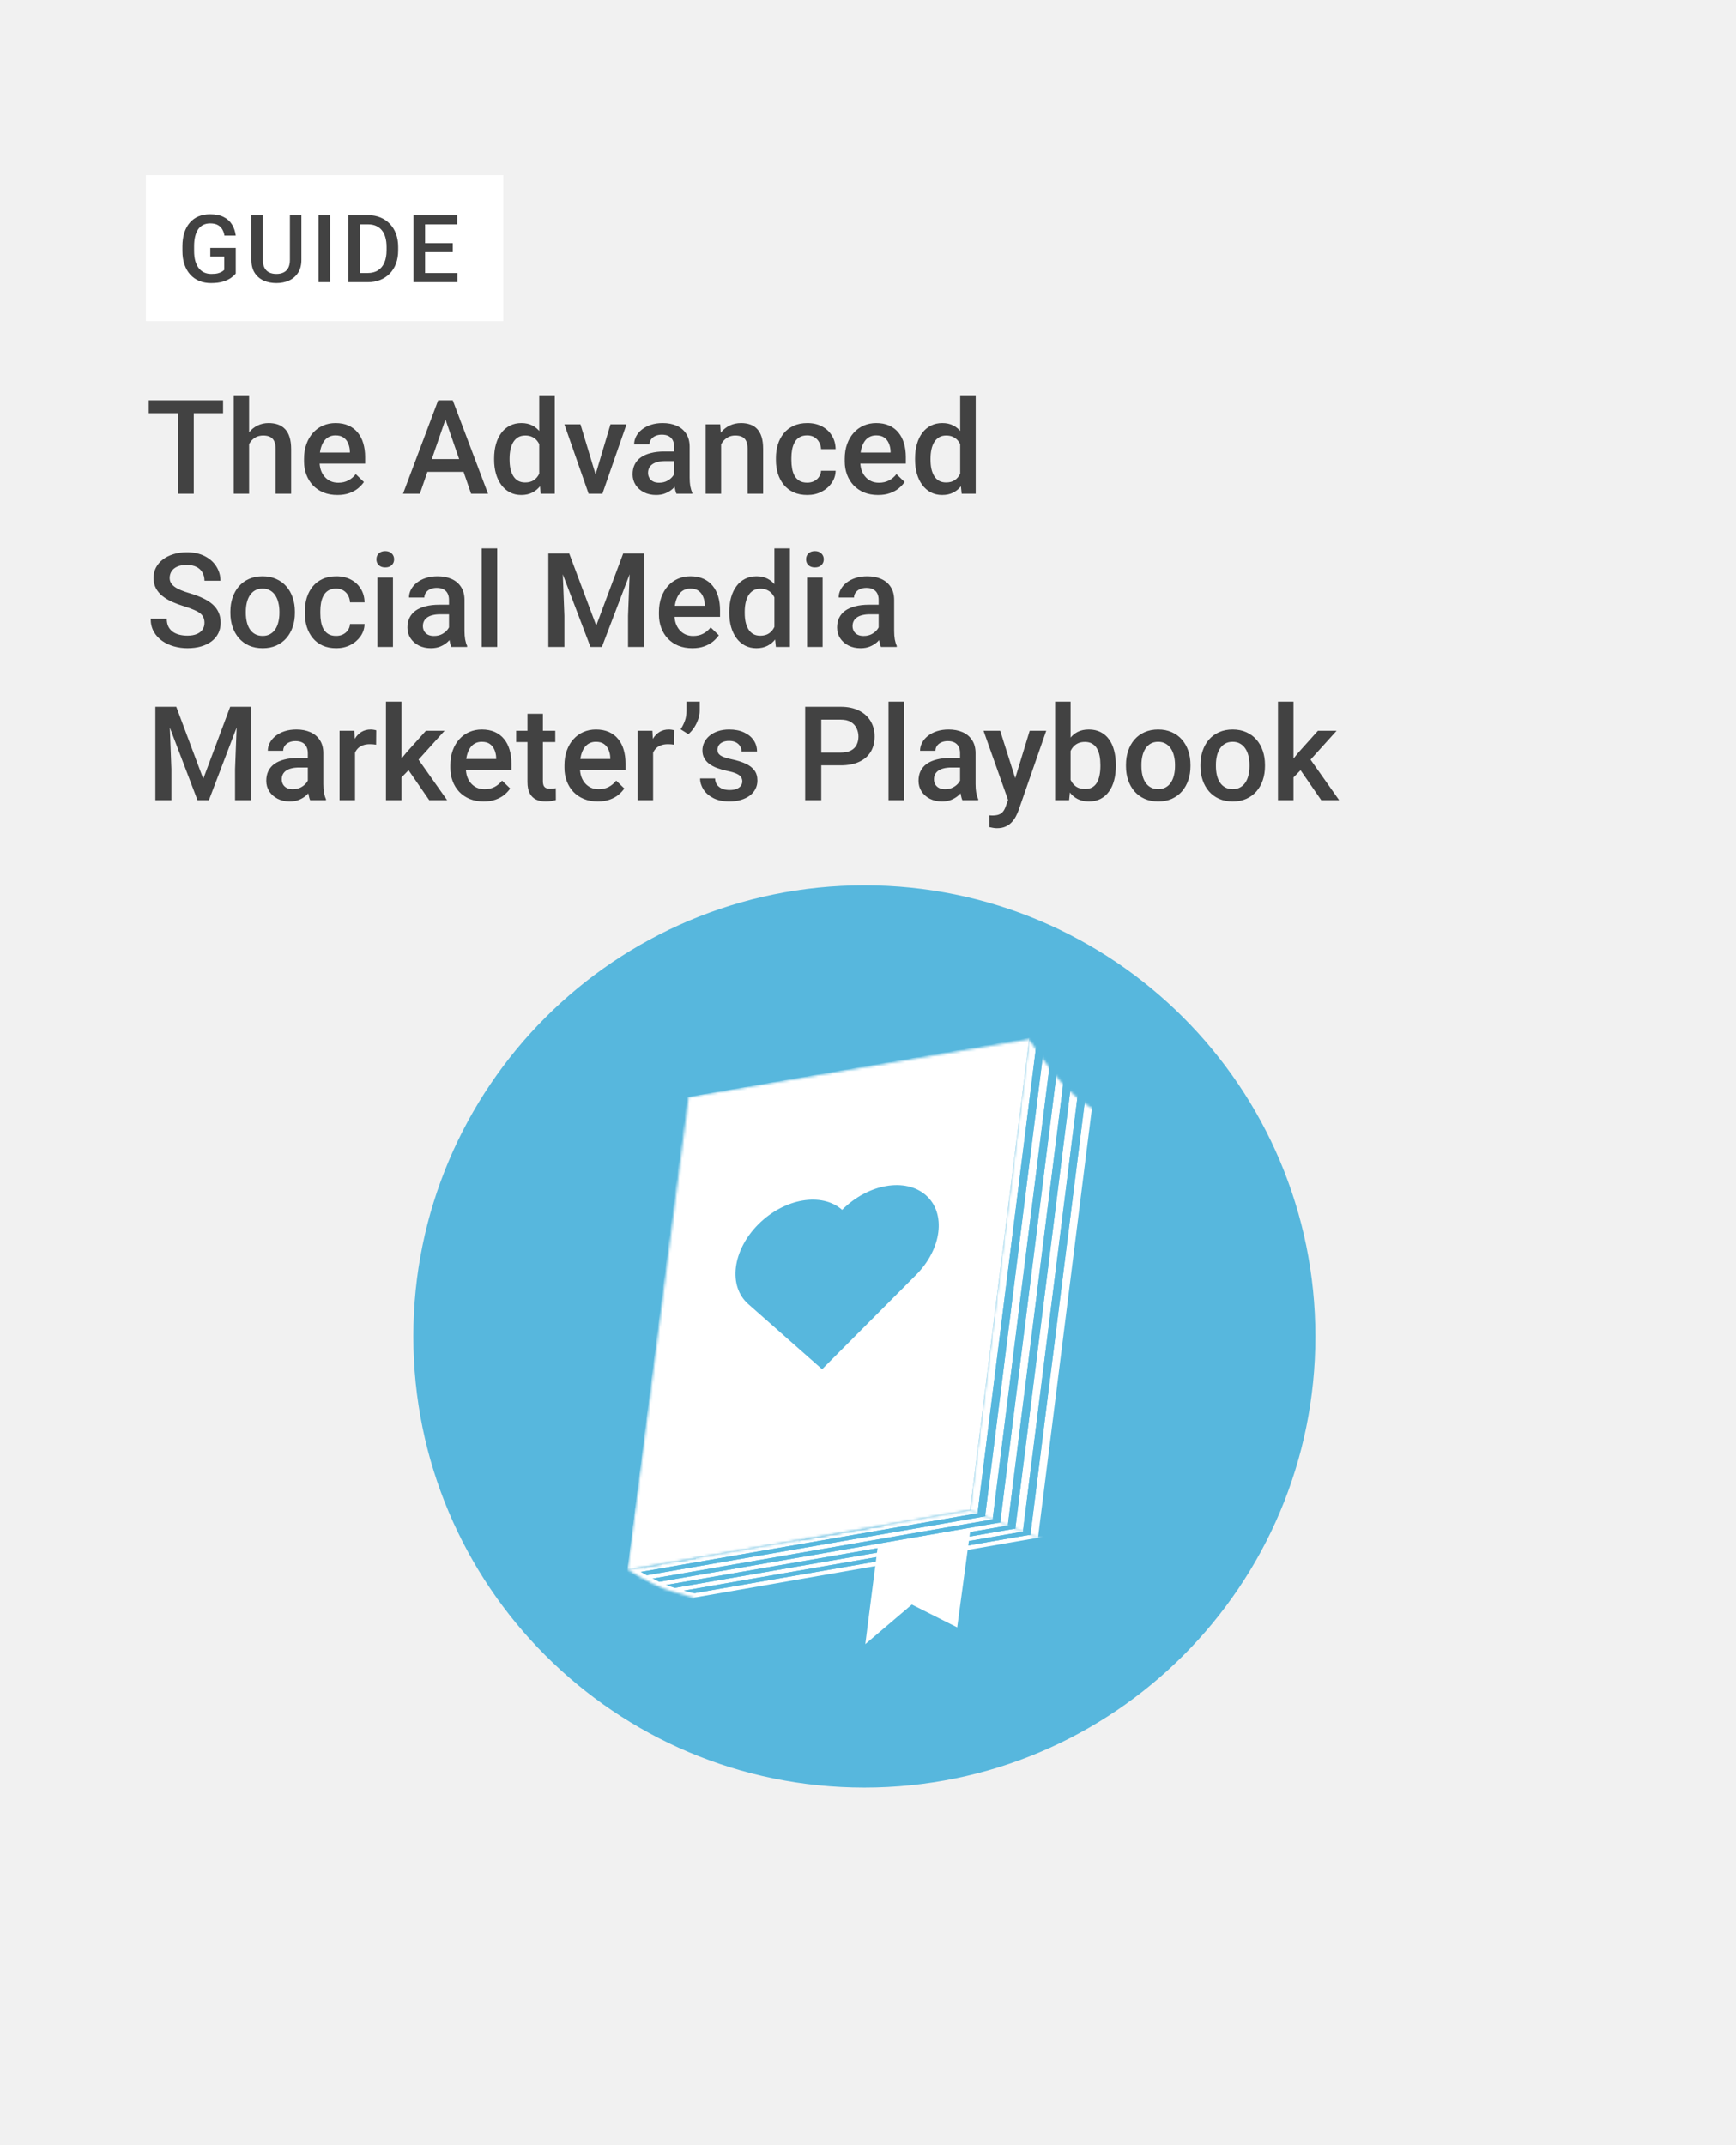
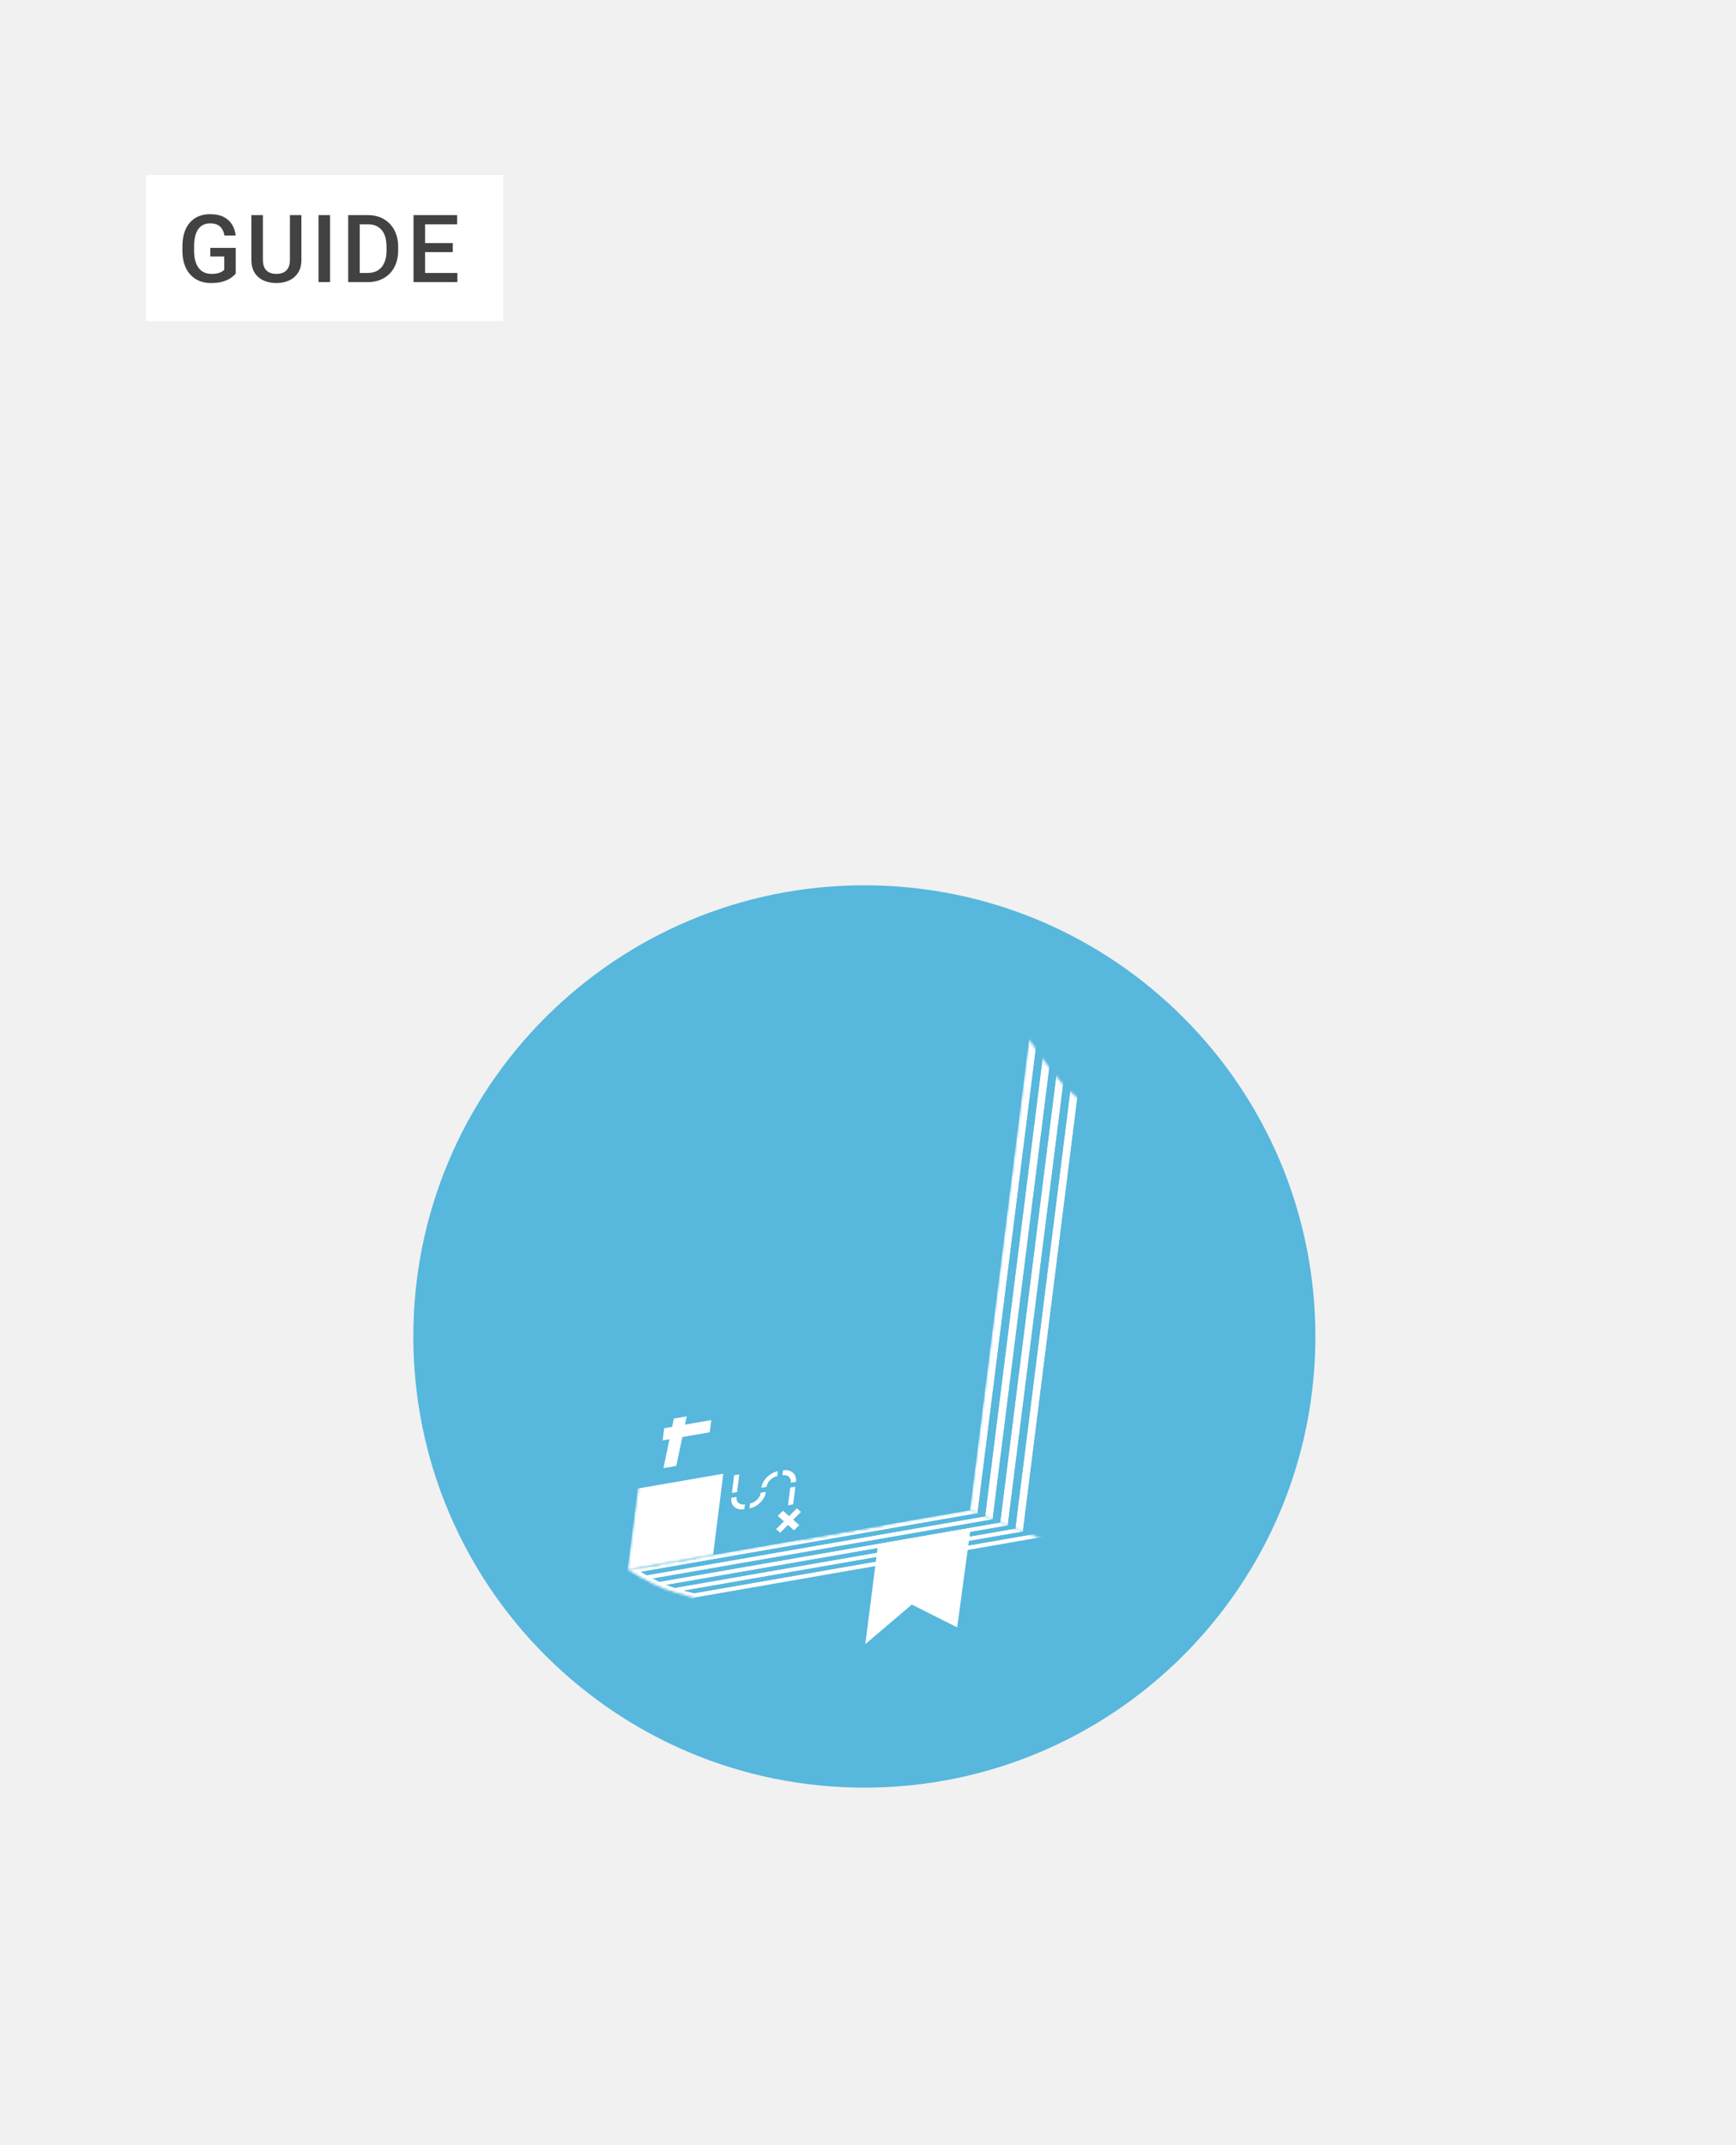
<svg xmlns="http://www.w3.org/2000/svg" width="714" height="882" viewBox="0 0 714 882" fill="none">
  <rect width="714" height="882" fill="#F1F1F1" />
  <rect x="60" y="72" width="147" height="60" fill="white" />
-   <path d="M96.96 101.919V112.442C96.569 112.959 95.957 113.527 95.124 114.145C94.304 114.751 93.213 115.275 91.85 115.716C90.487 116.158 88.79 116.379 86.759 116.379C85.031 116.379 83.447 116.088 82.009 115.508C80.57 114.915 79.328 114.051 78.28 112.915C77.246 111.78 76.445 110.398 75.877 108.77C75.309 107.13 75.025 105.263 75.025 103.168V101.257C75.025 99.175 75.284 97.32 75.801 95.693C76.331 94.052 77.088 92.665 78.072 91.529C79.056 90.393 80.242 89.535 81.63 88.955C83.031 88.362 84.614 88.066 86.38 88.066C88.639 88.066 90.506 88.444 91.983 89.201C93.471 89.945 94.62 90.98 95.427 92.305C96.234 93.63 96.746 95.144 96.96 96.847H92.304C92.153 95.888 91.856 95.03 91.415 94.273C90.986 93.516 90.368 92.923 89.56 92.494C88.765 92.053 87.731 91.832 86.456 91.832C85.359 91.832 84.393 92.04 83.561 92.456C82.728 92.873 82.034 93.485 81.479 94.292C80.936 95.1 80.526 96.084 80.249 97.245C79.971 98.405 79.832 99.73 79.832 101.219V103.168C79.832 104.682 79.99 106.026 80.305 107.2C80.633 108.373 81.1 109.363 81.706 110.171C82.324 110.978 83.075 111.59 83.958 112.007C84.841 112.41 85.838 112.612 86.948 112.612C88.033 112.612 88.923 112.524 89.617 112.347C90.311 112.158 90.86 111.937 91.263 111.685C91.68 111.42 92.001 111.168 92.229 110.928V105.458H86.494V101.919H96.96ZM119.234 88.444H123.966V106.859C123.966 108.953 123.511 110.707 122.603 112.12C121.695 113.533 120.458 114.599 118.894 115.319C117.342 116.025 115.607 116.379 113.689 116.379C111.708 116.379 109.942 116.025 108.39 115.319C106.838 114.599 105.614 113.533 104.718 112.12C103.835 110.707 103.393 108.953 103.393 106.859V88.444H108.125V106.859C108.125 108.184 108.352 109.275 108.806 110.133C109.26 110.978 109.904 111.603 110.736 112.007C111.569 112.41 112.553 112.612 113.689 112.612C114.824 112.612 115.802 112.41 116.622 112.007C117.455 111.603 118.099 110.978 118.553 110.133C119.007 109.275 119.234 108.184 119.234 106.859V88.444ZM135.755 88.444V116H131.004V88.444H135.755ZM151.216 116H145.33L145.368 112.234H151.216C152.919 112.234 154.345 111.862 155.493 111.117C156.654 110.373 157.524 109.307 158.105 107.919C158.698 106.531 158.994 104.878 158.994 102.96V101.465C158.994 99.976 158.824 98.658 158.483 97.51C158.155 96.361 157.663 95.396 157.007 94.614C156.364 93.832 155.569 93.239 154.622 92.835C153.689 92.431 152.61 92.229 151.386 92.229H145.216V88.444H151.386C153.216 88.444 154.887 88.753 156.401 89.371C157.915 89.977 159.221 90.854 160.319 92.002C161.429 93.15 162.281 94.525 162.874 96.128C163.467 97.73 163.764 99.522 163.764 101.503V102.96C163.764 104.941 163.467 106.733 162.874 108.335C162.281 109.937 161.429 111.313 160.319 112.461C159.209 113.596 157.884 114.473 156.345 115.092C154.818 115.697 153.108 116 151.216 116ZM147.96 88.444V116H143.21V88.444H147.96ZM188.119 112.234V116H173.49V112.234H188.119ZM174.834 88.444V116H170.083V88.444H174.834ZM186.208 99.951V103.66H173.49V99.951H186.208ZM188.025 88.444V92.229H173.49V88.444H188.025Z" fill="#424242" />
-   <path d="M79.696 164.609V203H73.131V164.609H79.696ZM91.746 164.609V169.883H61.187V164.609H91.746ZM102.451 162.5V203H96.123V162.5H102.451ZM101.344 187.681L99.287 187.654C99.305 185.686 99.577 183.866 100.104 182.196C100.649 180.526 101.405 179.076 102.372 177.846C103.356 176.598 104.534 175.64 105.905 174.972C107.276 174.286 108.797 173.943 110.467 173.943C111.873 173.943 113.139 174.137 114.264 174.523C115.406 174.91 116.391 175.534 117.217 176.396C118.043 177.239 118.667 178.347 119.089 179.718C119.528 181.071 119.748 182.724 119.748 184.675V203H113.367V184.622C113.367 183.251 113.165 182.161 112.761 181.353C112.374 180.544 111.803 179.964 111.047 179.612C110.291 179.243 109.368 179.059 108.278 179.059C107.136 179.059 106.125 179.287 105.246 179.744C104.385 180.201 103.664 180.825 103.084 181.616C102.504 182.407 102.064 183.321 101.766 184.358C101.484 185.396 101.344 186.503 101.344 187.681ZM138.759 203.527C136.649 203.527 134.742 203.185 133.037 202.499C131.35 201.796 129.908 200.82 128.713 199.572C127.535 198.324 126.63 196.856 125.997 195.169C125.364 193.481 125.048 191.662 125.048 189.711V188.656C125.048 186.424 125.373 184.402 126.023 182.592C126.674 180.781 127.579 179.234 128.739 177.951C129.899 176.65 131.271 175.657 132.853 174.972C134.435 174.286 136.148 173.943 137.994 173.943C140.033 173.943 141.817 174.286 143.347 174.972C144.876 175.657 146.142 176.624 147.144 177.872C148.163 179.103 148.919 180.57 149.411 182.275C149.921 183.98 150.176 185.861 150.176 187.918V190.634H128.133V186.072H143.9V185.571C143.865 184.429 143.637 183.356 143.215 182.354C142.811 181.353 142.187 180.544 141.343 179.929C140.499 179.313 139.374 179.006 137.968 179.006C136.913 179.006 135.973 179.234 135.146 179.691C134.338 180.131 133.661 180.772 133.116 181.616C132.571 182.46 132.149 183.479 131.851 184.675C131.569 185.853 131.429 187.18 131.429 188.656V189.711C131.429 190.959 131.596 192.119 131.93 193.191C132.281 194.246 132.791 195.169 133.459 195.96C134.127 196.751 134.936 197.375 135.885 197.832C136.834 198.271 137.915 198.491 139.128 198.491C140.657 198.491 142.02 198.184 143.215 197.568C144.41 196.953 145.447 196.083 146.326 194.958L149.675 198.201C149.06 199.098 148.26 199.959 147.275 200.785C146.291 201.594 145.087 202.253 143.663 202.763C142.257 203.272 140.622 203.527 138.759 203.527ZM184.163 169.725L172.693 203H165.759L180.208 164.609H184.638L184.163 169.725ZM193.761 203L182.265 169.725L181.764 164.609H186.22L200.722 203H193.761ZM193.207 188.762V194.009H172.324V188.762H193.207ZM221.789 197.094V162.5H228.17V203H222.396L221.789 197.094ZM203.227 189.052V188.498C203.227 186.336 203.481 184.367 203.991 182.592C204.501 180.799 205.239 179.261 206.206 177.978C207.173 176.677 208.351 175.684 209.739 174.998C211.128 174.295 212.692 173.943 214.433 173.943C216.155 173.943 217.667 174.277 218.968 174.945C220.269 175.613 221.376 176.571 222.29 177.819C223.204 179.05 223.934 180.526 224.479 182.249C225.023 183.954 225.41 185.853 225.639 187.944V189.711C225.41 191.75 225.023 193.613 224.479 195.301C223.934 196.988 223.204 198.447 222.29 199.678C221.376 200.908 220.26 201.857 218.941 202.525C217.641 203.193 216.12 203.527 214.38 203.527C212.657 203.527 211.102 203.167 209.713 202.446C208.342 201.726 207.173 200.715 206.206 199.414C205.239 198.113 204.501 196.584 203.991 194.826C203.481 193.051 203.227 191.126 203.227 189.052ZM209.581 188.498V189.052C209.581 190.353 209.695 191.565 209.924 192.69C210.17 193.815 210.548 194.809 211.058 195.67C211.567 196.514 212.227 197.182 213.035 197.674C213.861 198.148 214.846 198.386 215.988 198.386C217.43 198.386 218.616 198.069 219.548 197.437C220.479 196.804 221.209 195.951 221.736 194.879C222.281 193.789 222.65 192.576 222.844 191.24V186.468C222.738 185.431 222.519 184.464 222.185 183.567C221.868 182.671 221.438 181.889 220.893 181.221C220.348 180.535 219.671 180.008 218.862 179.639C218.071 179.252 217.131 179.059 216.041 179.059C214.881 179.059 213.896 179.305 213.088 179.797C212.279 180.289 211.611 180.966 211.084 181.827C210.574 182.688 210.196 183.69 209.95 184.833C209.704 185.976 209.581 187.197 209.581 188.498ZM244.096 197.964L251.083 174.471H257.675L247.761 203H243.647L244.096 197.964ZM238.743 174.471L245.862 198.069L246.205 203H242.092L232.125 174.471H238.743ZM277.266 197.278V183.673C277.266 182.653 277.081 181.774 276.712 181.036C276.343 180.298 275.78 179.727 275.024 179.322C274.286 178.918 273.354 178.716 272.229 178.716C271.192 178.716 270.296 178.892 269.54 179.243C268.784 179.595 268.195 180.069 267.773 180.667C267.352 181.265 267.141 181.941 267.141 182.697H260.812C260.812 181.572 261.085 180.482 261.63 179.428C262.175 178.373 262.966 177.433 264.003 176.606C265.04 175.78 266.279 175.13 267.721 174.655C269.162 174.181 270.779 173.943 272.572 173.943C274.717 173.943 276.615 174.304 278.268 175.024C279.938 175.745 281.247 176.835 282.196 178.294C283.163 179.735 283.646 181.546 283.646 183.726V196.408C283.646 197.709 283.734 198.878 283.91 199.915C284.104 200.935 284.376 201.822 284.728 202.578V203H278.215C277.916 202.314 277.679 201.444 277.503 200.39C277.345 199.317 277.266 198.28 277.266 197.278ZM278.188 185.65L278.241 189.579H273.68C272.502 189.579 271.465 189.693 270.568 189.922C269.672 190.133 268.925 190.449 268.327 190.871C267.729 191.293 267.281 191.803 266.982 192.4C266.684 192.998 266.534 193.675 266.534 194.431C266.534 195.187 266.71 195.881 267.062 196.514C267.413 197.129 267.923 197.612 268.591 197.964C269.276 198.315 270.103 198.491 271.069 198.491C272.37 198.491 273.504 198.228 274.471 197.7C275.455 197.155 276.229 196.496 276.791 195.723C277.354 194.932 277.652 194.185 277.688 193.481L279.744 196.303C279.533 197.023 279.173 197.797 278.663 198.623C278.153 199.449 277.485 200.24 276.659 200.996C275.851 201.734 274.875 202.341 273.732 202.815C272.607 203.29 271.307 203.527 269.83 203.527C267.967 203.527 266.306 203.158 264.847 202.42C263.388 201.664 262.245 200.653 261.419 199.388C260.593 198.104 260.18 196.654 260.18 195.037C260.18 193.525 260.461 192.189 261.023 191.029C261.604 189.852 262.447 188.867 263.555 188.076C264.68 187.285 266.051 186.688 267.668 186.283C269.285 185.861 271.131 185.65 273.205 185.65H278.188ZM296.593 180.562V203H290.238V174.471H296.224L296.593 180.562ZM295.459 187.681L293.402 187.654C293.42 185.633 293.701 183.778 294.246 182.091C294.809 180.403 295.582 178.953 296.566 177.74C297.568 176.527 298.764 175.596 300.152 174.945C301.541 174.277 303.088 173.943 304.793 173.943C306.164 173.943 307.403 174.137 308.511 174.523C309.636 174.893 310.594 175.499 311.385 176.343C312.193 177.187 312.809 178.285 313.23 179.639C313.652 180.975 313.863 182.618 313.863 184.569V203H307.482V184.543C307.482 183.172 307.28 182.091 306.876 181.3C306.489 180.491 305.918 179.92 305.162 179.586C304.424 179.234 303.501 179.059 302.394 179.059C301.304 179.059 300.328 179.287 299.467 179.744C298.605 180.201 297.876 180.825 297.278 181.616C296.698 182.407 296.25 183.321 295.934 184.358C295.617 185.396 295.459 186.503 295.459 187.681ZM332.004 198.465C333.041 198.465 333.973 198.263 334.799 197.858C335.643 197.437 336.319 196.856 336.829 196.118C337.356 195.38 337.646 194.527 337.699 193.561H343.685C343.649 195.406 343.104 197.085 342.05 198.597C340.995 200.108 339.598 201.312 337.857 202.209C336.117 203.088 334.192 203.527 332.083 203.527C329.903 203.527 328.005 203.158 326.388 202.42C324.771 201.664 323.426 200.627 322.354 199.309C321.281 197.99 320.473 196.47 319.928 194.747C319.4 193.024 319.137 191.179 319.137 189.21V188.287C319.137 186.318 319.4 184.473 319.928 182.75C320.473 181.01 321.281 179.48 322.354 178.162C323.426 176.844 324.771 175.815 326.388 175.077C328.005 174.321 329.895 173.943 332.057 173.943C334.342 173.943 336.346 174.4 338.068 175.314C339.791 176.211 341.145 177.468 342.129 179.085C343.131 180.685 343.649 182.548 343.685 184.675H337.699C337.646 183.62 337.383 182.671 336.908 181.827C336.451 180.966 335.801 180.28 334.957 179.771C334.131 179.261 333.138 179.006 331.978 179.006C330.694 179.006 329.631 179.27 328.787 179.797C327.943 180.307 327.284 181.01 326.81 181.906C326.335 182.785 325.992 183.778 325.781 184.886C325.588 185.976 325.491 187.109 325.491 188.287V189.21C325.491 190.388 325.588 191.53 325.781 192.638C325.975 193.745 326.309 194.738 326.783 195.617C327.275 196.479 327.943 197.173 328.787 197.7C329.631 198.21 330.703 198.465 332.004 198.465ZM361.14 203.527C359.03 203.527 357.123 203.185 355.418 202.499C353.73 201.796 352.289 200.82 351.094 199.572C349.916 198.324 349.011 196.856 348.378 195.169C347.745 193.481 347.429 191.662 347.429 189.711V188.656C347.429 186.424 347.754 184.402 348.404 182.592C349.055 180.781 349.96 179.234 351.12 177.951C352.28 176.65 353.651 175.657 355.233 174.972C356.815 174.286 358.529 173.943 360.375 173.943C362.414 173.943 364.198 174.286 365.728 174.972C367.257 175.657 368.522 176.624 369.524 177.872C370.544 179.103 371.3 180.57 371.792 182.275C372.302 183.98 372.557 185.861 372.557 187.918V190.634H350.514V186.072H366.281V185.571C366.246 184.429 366.018 183.356 365.596 182.354C365.191 181.353 364.567 180.544 363.724 179.929C362.88 179.313 361.755 179.006 360.349 179.006C359.294 179.006 358.354 179.234 357.527 179.691C356.719 180.131 356.042 180.772 355.497 181.616C354.952 182.46 354.53 183.479 354.231 184.675C353.95 185.853 353.81 187.18 353.81 188.656V189.711C353.81 190.959 353.977 192.119 354.311 193.191C354.662 194.246 355.172 195.169 355.84 195.96C356.508 196.751 357.316 197.375 358.266 197.832C359.215 198.271 360.296 198.491 361.509 198.491C363.038 198.491 364.4 198.184 365.596 197.568C366.791 196.953 367.828 196.083 368.707 194.958L372.056 198.201C371.44 199.098 370.641 199.959 369.656 200.785C368.672 201.594 367.468 202.253 366.044 202.763C364.638 203.272 363.003 203.527 361.14 203.527ZM394.916 197.094V162.5H401.297V203H395.522L394.916 197.094ZM376.354 189.052V188.498C376.354 186.336 376.608 184.367 377.118 182.592C377.628 180.799 378.366 179.261 379.333 177.978C380.3 176.677 381.478 175.684 382.866 174.998C384.255 174.295 385.819 173.943 387.56 173.943C389.282 173.943 390.794 174.277 392.095 174.945C393.396 175.613 394.503 176.571 395.417 177.819C396.331 179.05 397.061 180.526 397.605 182.249C398.15 183.954 398.537 185.853 398.766 187.944V189.711C398.537 191.75 398.15 193.613 397.605 195.301C397.061 196.988 396.331 198.447 395.417 199.678C394.503 200.908 393.387 201.857 392.068 202.525C390.768 203.193 389.247 203.527 387.507 203.527C385.784 203.527 384.229 203.167 382.84 202.446C381.469 201.726 380.3 200.715 379.333 199.414C378.366 198.113 377.628 196.584 377.118 194.826C376.608 193.051 376.354 191.126 376.354 189.052ZM382.708 188.498V189.052C382.708 190.353 382.822 191.565 383.051 192.69C383.297 193.815 383.675 194.809 384.185 195.67C384.694 196.514 385.354 197.182 386.162 197.674C386.988 198.148 387.973 198.386 389.115 198.386C390.557 198.386 391.743 198.069 392.675 197.437C393.606 196.804 394.336 195.951 394.863 194.879C395.408 193.789 395.777 192.576 395.971 191.24V186.468C395.865 185.431 395.646 184.464 395.312 183.567C394.995 182.671 394.564 181.889 394.02 181.221C393.475 180.535 392.798 180.008 391.989 179.639C391.198 179.252 390.258 179.059 389.168 179.059C388.008 179.059 387.023 179.305 386.215 179.797C385.406 180.289 384.738 180.966 384.211 181.827C383.701 182.688 383.323 183.69 383.077 184.833C382.831 185.976 382.708 187.197 382.708 188.498ZM84.1 256.112C84.1 255.321 83.977 254.618 83.731 254.003C83.502 253.388 83.089 252.825 82.491 252.315C81.894 251.806 81.05 251.313 79.96 250.839C78.888 250.347 77.517 249.846 75.847 249.336C74.019 248.773 72.331 248.149 70.784 247.464C69.255 246.761 67.919 245.952 66.776 245.038C65.634 244.106 64.746 243.043 64.113 241.848C63.48 240.635 63.164 239.237 63.164 237.655C63.164 236.091 63.489 234.667 64.14 233.384C64.808 232.101 65.748 230.993 66.961 230.062C68.191 229.112 69.642 228.383 71.311 227.873C72.981 227.346 74.827 227.082 76.849 227.082C79.696 227.082 82.148 227.609 84.205 228.664C86.279 229.719 87.87 231.134 88.978 232.909C90.103 234.685 90.665 236.645 90.665 238.789H84.1C84.1 237.523 83.827 236.407 83.282 235.44C82.755 234.456 81.946 233.683 80.856 233.12C79.784 232.558 78.422 232.276 76.769 232.276C75.205 232.276 73.904 232.514 72.867 232.988C71.83 233.463 71.057 234.104 70.547 234.913C70.037 235.722 69.782 236.636 69.782 237.655C69.782 238.376 69.949 239.035 70.283 239.633C70.617 240.213 71.127 240.758 71.812 241.268C72.498 241.76 73.359 242.226 74.397 242.665C75.434 243.104 76.655 243.526 78.061 243.931C80.189 244.563 82.043 245.267 83.625 246.04C85.207 246.796 86.525 247.657 87.58 248.624C88.635 249.591 89.426 250.689 89.953 251.92C90.481 253.133 90.744 254.513 90.744 256.06C90.744 257.677 90.419 259.136 89.769 260.437C89.118 261.72 88.186 262.818 86.974 263.732C85.778 264.629 84.337 265.323 82.649 265.815C80.98 266.29 79.116 266.527 77.06 266.527C75.214 266.527 73.394 266.281 71.602 265.789C69.826 265.297 68.209 264.55 66.75 263.548C65.291 262.528 64.131 261.263 63.27 259.751C62.408 258.222 61.977 256.438 61.977 254.398H68.596C68.596 255.646 68.807 256.71 69.228 257.589C69.668 258.468 70.274 259.188 71.048 259.751C71.821 260.296 72.718 260.7 73.737 260.964C74.774 261.228 75.882 261.359 77.06 261.359C78.606 261.359 79.898 261.14 80.936 260.7C81.99 260.261 82.781 259.646 83.309 258.854C83.836 258.063 84.1 257.149 84.1 256.112ZM94.752 252.052V251.445C94.752 249.389 95.051 247.481 95.648 245.724C96.246 243.948 97.107 242.41 98.232 241.109C99.375 239.791 100.764 238.771 102.398 238.051C104.051 237.312 105.914 236.943 107.988 236.943C110.08 236.943 111.943 237.312 113.578 238.051C115.23 238.771 116.628 239.791 117.771 241.109C118.913 242.41 119.783 243.948 120.381 245.724C120.979 247.481 121.277 249.389 121.277 251.445V252.052C121.277 254.108 120.979 256.016 120.381 257.773C119.783 259.531 118.913 261.069 117.771 262.388C116.628 263.688 115.239 264.708 113.604 265.446C111.97 266.167 110.115 266.527 108.041 266.527C105.949 266.527 104.077 266.167 102.425 265.446C100.79 264.708 99.401 263.688 98.259 262.388C97.116 261.069 96.246 259.531 95.648 257.773C95.051 256.016 94.752 254.108 94.752 252.052ZM101.106 251.445V252.052C101.106 253.335 101.238 254.548 101.502 255.69C101.766 256.833 102.179 257.835 102.741 258.696C103.304 259.558 104.024 260.234 104.903 260.727C105.782 261.219 106.828 261.465 108.041 261.465C109.219 261.465 110.238 261.219 111.1 260.727C111.979 260.234 112.699 259.558 113.262 258.696C113.824 257.835 114.237 256.833 114.501 255.69C114.782 254.548 114.923 253.335 114.923 252.052V251.445C114.923 250.18 114.782 248.984 114.501 247.859C114.237 246.717 113.815 245.706 113.235 244.827C112.673 243.948 111.952 243.263 111.073 242.771C110.212 242.261 109.184 242.006 107.988 242.006C106.793 242.006 105.756 242.261 104.877 242.771C104.016 243.263 103.304 243.948 102.741 244.827C102.179 245.706 101.766 246.717 101.502 247.859C101.238 248.984 101.106 250.18 101.106 251.445ZM138.258 261.465C139.295 261.465 140.227 261.263 141.053 260.858C141.896 260.437 142.573 259.856 143.083 259.118C143.61 258.38 143.9 257.527 143.953 256.561H149.938C149.903 258.406 149.358 260.085 148.304 261.597C147.249 263.108 145.852 264.312 144.111 265.209C142.371 266.088 140.446 266.527 138.337 266.527C136.157 266.527 134.259 266.158 132.642 265.42C131.024 264.664 129.68 263.627 128.607 262.309C127.535 260.99 126.727 259.47 126.182 257.747C125.654 256.024 125.391 254.179 125.391 252.21V251.287C125.391 249.318 125.654 247.473 126.182 245.75C126.727 244.01 127.535 242.48 128.607 241.162C129.68 239.844 131.024 238.815 132.642 238.077C134.259 237.321 136.148 236.943 138.311 236.943C140.596 236.943 142.6 237.4 144.322 238.314C146.045 239.211 147.398 240.468 148.383 242.085C149.385 243.685 149.903 245.548 149.938 247.675H143.953C143.9 246.62 143.637 245.671 143.162 244.827C142.705 243.966 142.055 243.28 141.211 242.771C140.385 242.261 139.392 242.006 138.231 242.006C136.948 242.006 135.885 242.27 135.041 242.797C134.197 243.307 133.538 244.01 133.063 244.906C132.589 245.785 132.246 246.778 132.035 247.886C131.842 248.976 131.745 250.109 131.745 251.287V252.21C131.745 253.388 131.842 254.53 132.035 255.638C132.229 256.745 132.562 257.738 133.037 258.617C133.529 259.479 134.197 260.173 135.041 260.7C135.885 261.21 136.957 261.465 138.258 261.465ZM161.619 237.471V266H155.238V237.471H161.619ZM154.816 229.982C154.816 229.016 155.133 228.216 155.766 227.583C156.416 226.933 157.312 226.607 158.455 226.607C159.58 226.607 160.468 226.933 161.118 227.583C161.769 228.216 162.094 229.016 162.094 229.982C162.094 230.932 161.769 231.723 161.118 232.355C160.468 232.988 159.58 233.305 158.455 233.305C157.312 233.305 156.416 232.988 155.766 232.355C155.133 231.723 154.816 230.932 154.816 229.982ZM184.664 260.278V246.673C184.664 245.653 184.479 244.774 184.11 244.036C183.741 243.298 183.179 242.727 182.423 242.322C181.685 241.918 180.753 241.716 179.628 241.716C178.591 241.716 177.694 241.892 176.938 242.243C176.183 242.595 175.594 243.069 175.172 243.667C174.75 244.265 174.539 244.941 174.539 245.697H168.211C168.211 244.572 168.483 243.482 169.028 242.428C169.573 241.373 170.364 240.433 171.401 239.606C172.438 238.78 173.678 238.13 175.119 237.655C176.561 237.181 178.178 236.943 179.971 236.943C182.115 236.943 184.014 237.304 185.666 238.024C187.336 238.745 188.646 239.835 189.595 241.294C190.562 242.735 191.045 244.546 191.045 246.726V259.408C191.045 260.709 191.133 261.878 191.309 262.915C191.502 263.935 191.774 264.822 192.126 265.578V266H185.613C185.314 265.314 185.077 264.444 184.901 263.39C184.743 262.317 184.664 261.28 184.664 260.278ZM185.587 248.65L185.64 252.579H181.078C179.9 252.579 178.863 252.693 177.967 252.922C177.07 253.133 176.323 253.449 175.726 253.871C175.128 254.293 174.68 254.803 174.381 255.4C174.082 255.998 173.933 256.675 173.933 257.431C173.933 258.187 174.108 258.881 174.46 259.514C174.812 260.129 175.321 260.612 175.989 260.964C176.675 261.315 177.501 261.491 178.468 261.491C179.769 261.491 180.902 261.228 181.869 260.7C182.854 260.155 183.627 259.496 184.189 258.723C184.752 257.932 185.051 257.185 185.086 256.481L187.143 259.303C186.932 260.023 186.571 260.797 186.062 261.623C185.552 262.449 184.884 263.24 184.058 263.996C183.249 264.734 182.273 265.341 181.131 265.815C180.006 266.29 178.705 266.527 177.229 266.527C175.365 266.527 173.704 266.158 172.245 265.42C170.786 264.664 169.644 263.653 168.817 262.388C167.991 261.104 167.578 259.654 167.578 258.037C167.578 256.525 167.859 255.189 168.422 254.029C169.002 252.852 169.846 251.867 170.953 251.076C172.078 250.285 173.449 249.688 175.066 249.283C176.684 248.861 178.529 248.65 180.604 248.65H185.587ZM204.492 225.5V266H198.111V225.5H204.492ZM228.223 227.609H234.129L245.229 257.22L256.304 227.609H262.21L247.55 266H242.856L228.223 227.609ZM225.533 227.609H231.149L232.125 253.238V266H225.533V227.609ZM259.283 227.609H264.926V266H258.308V253.238L259.283 227.609ZM284.728 266.527C282.618 266.527 280.711 266.185 279.006 265.499C277.318 264.796 275.877 263.82 274.682 262.572C273.504 261.324 272.599 259.856 271.966 258.169C271.333 256.481 271.017 254.662 271.017 252.711V251.656C271.017 249.424 271.342 247.402 271.992 245.592C272.643 243.781 273.548 242.234 274.708 240.951C275.868 239.65 277.239 238.657 278.821 237.972C280.403 237.286 282.117 236.943 283.963 236.943C286.002 236.943 287.786 237.286 289.315 237.972C290.845 238.657 292.11 239.624 293.112 240.872C294.132 242.103 294.888 243.57 295.38 245.275C295.89 246.98 296.145 248.861 296.145 250.918V253.634H274.102V249.072H289.869V248.571C289.834 247.429 289.605 246.356 289.184 245.354C288.779 244.353 288.155 243.544 287.312 242.929C286.468 242.313 285.343 242.006 283.937 242.006C282.882 242.006 281.941 242.234 281.115 242.691C280.307 243.131 279.63 243.772 279.085 244.616C278.54 245.46 278.118 246.479 277.819 247.675C277.538 248.853 277.397 250.18 277.397 251.656V252.711C277.397 253.959 277.564 255.119 277.898 256.191C278.25 257.246 278.76 258.169 279.428 258.96C280.096 259.751 280.904 260.375 281.854 260.832C282.803 261.271 283.884 261.491 285.097 261.491C286.626 261.491 287.988 261.184 289.184 260.568C290.379 259.953 291.416 259.083 292.295 257.958L295.644 261.201C295.028 262.098 294.229 262.959 293.244 263.785C292.26 264.594 291.056 265.253 289.632 265.763C288.226 266.272 286.591 266.527 284.728 266.527ZM318.504 260.094V225.5H324.885V266H319.11L318.504 260.094ZM299.941 252.052V251.498C299.941 249.336 300.196 247.367 300.706 245.592C301.216 243.799 301.954 242.261 302.921 240.978C303.888 239.677 305.065 238.684 306.454 237.998C307.843 237.295 309.407 236.943 311.147 236.943C312.87 236.943 314.382 237.277 315.683 237.945C316.983 238.613 318.091 239.571 319.005 240.819C319.919 242.05 320.648 243.526 321.193 245.249C321.738 246.954 322.125 248.853 322.354 250.944V252.711C322.125 254.75 321.738 256.613 321.193 258.301C320.648 259.988 319.919 261.447 319.005 262.678C318.091 263.908 316.975 264.857 315.656 265.525C314.355 266.193 312.835 266.527 311.095 266.527C309.372 266.527 307.816 266.167 306.428 265.446C305.057 264.726 303.888 263.715 302.921 262.414C301.954 261.113 301.216 259.584 300.706 257.826C300.196 256.051 299.941 254.126 299.941 252.052ZM306.296 251.498V252.052C306.296 253.353 306.41 254.565 306.639 255.69C306.885 256.815 307.263 257.809 307.772 258.67C308.282 259.514 308.941 260.182 309.75 260.674C310.576 261.148 311.561 261.386 312.703 261.386C314.145 261.386 315.331 261.069 316.263 260.437C317.194 259.804 317.924 258.951 318.451 257.879C318.996 256.789 319.365 255.576 319.559 254.24V249.468C319.453 248.431 319.233 247.464 318.899 246.567C318.583 245.671 318.152 244.889 317.607 244.221C317.062 243.535 316.386 243.008 315.577 242.639C314.786 242.252 313.846 242.059 312.756 242.059C311.596 242.059 310.611 242.305 309.803 242.797C308.994 243.289 308.326 243.966 307.799 244.827C307.289 245.688 306.911 246.69 306.665 247.833C306.419 248.976 306.296 250.197 306.296 251.498ZM338.332 237.471V266H331.951V237.471H338.332ZM331.529 229.982C331.529 229.016 331.846 228.216 332.479 227.583C333.129 226.933 334.025 226.607 335.168 226.607C336.293 226.607 337.181 226.933 337.831 227.583C338.481 228.216 338.807 229.016 338.807 229.982C338.807 230.932 338.481 231.723 337.831 232.355C337.181 232.988 336.293 233.305 335.168 233.305C334.025 233.305 333.129 232.988 332.479 232.355C331.846 231.723 331.529 230.932 331.529 229.982ZM361.377 260.278V246.673C361.377 245.653 361.192 244.774 360.823 244.036C360.454 243.298 359.892 242.727 359.136 242.322C358.397 241.918 357.466 241.716 356.341 241.716C355.304 241.716 354.407 241.892 353.651 242.243C352.896 242.595 352.307 243.069 351.885 243.667C351.463 244.265 351.252 244.941 351.252 245.697H344.924C344.924 244.572 345.196 243.482 345.741 242.428C346.286 241.373 347.077 240.433 348.114 239.606C349.151 238.78 350.391 238.13 351.832 237.655C353.273 237.181 354.891 236.943 356.684 236.943C358.828 236.943 360.727 237.304 362.379 238.024C364.049 238.745 365.358 239.835 366.308 241.294C367.274 242.735 367.758 244.546 367.758 246.726V259.408C367.758 260.709 367.846 261.878 368.021 262.915C368.215 263.935 368.487 264.822 368.839 265.578V266H362.326C362.027 265.314 361.79 264.444 361.614 263.39C361.456 262.317 361.377 261.28 361.377 260.278ZM362.3 248.65L362.353 252.579H357.791C356.613 252.579 355.576 252.693 354.68 252.922C353.783 253.133 353.036 253.449 352.438 253.871C351.841 254.293 351.393 254.803 351.094 255.4C350.795 255.998 350.646 256.675 350.646 257.431C350.646 258.187 350.821 258.881 351.173 259.514C351.524 260.129 352.034 260.612 352.702 260.964C353.388 261.315 354.214 261.491 355.181 261.491C356.481 261.491 357.615 261.228 358.582 260.7C359.566 260.155 360.34 259.496 360.902 258.723C361.465 257.932 361.764 257.185 361.799 256.481L363.855 259.303C363.645 260.023 363.284 260.797 362.774 261.623C362.265 262.449 361.597 263.24 360.771 263.996C359.962 264.734 358.986 265.341 357.844 265.815C356.719 266.29 355.418 266.527 353.941 266.527C352.078 266.527 350.417 266.158 348.958 265.42C347.499 264.664 346.356 263.653 345.53 262.388C344.704 261.104 344.291 259.654 344.291 258.037C344.291 256.525 344.572 255.189 345.135 254.029C345.715 252.852 346.559 251.867 347.666 251.076C348.791 250.285 350.162 249.688 351.779 249.283C353.396 248.861 355.242 248.65 357.316 248.65H362.3ZM66.592 290.609H72.498L83.599 320.22L94.673 290.609H100.579L85.919 329H81.226L66.592 290.609ZM63.902 290.609H69.519L70.494 316.238V329H63.902V290.609ZM97.652 290.609H103.295V329H96.677V316.238L97.652 290.609ZM126.604 323.278V309.673C126.604 308.653 126.419 307.774 126.05 307.036C125.681 306.298 125.118 305.727 124.362 305.322C123.624 304.918 122.692 304.716 121.567 304.716C120.53 304.716 119.634 304.892 118.878 305.243C118.122 305.595 117.533 306.069 117.111 306.667C116.689 307.265 116.479 307.941 116.479 308.697H110.15C110.15 307.572 110.423 306.482 110.968 305.428C111.513 304.373 112.304 303.433 113.341 302.606C114.378 301.78 115.617 301.13 117.059 300.655C118.5 300.181 120.117 299.943 121.91 299.943C124.055 299.943 125.953 300.304 127.605 301.024C129.275 301.745 130.585 302.835 131.534 304.294C132.501 305.735 132.984 307.546 132.984 309.726V322.408C132.984 323.709 133.072 324.878 133.248 325.915C133.441 326.935 133.714 327.822 134.065 328.578V329H127.553C127.254 328.314 127.017 327.444 126.841 326.39C126.683 325.317 126.604 324.28 126.604 323.278ZM127.526 311.65L127.579 315.579H123.018C121.84 315.579 120.803 315.693 119.906 315.922C119.01 316.133 118.263 316.449 117.665 316.871C117.067 317.293 116.619 317.803 116.32 318.4C116.021 318.998 115.872 319.675 115.872 320.431C115.872 321.187 116.048 321.881 116.399 322.514C116.751 323.129 117.261 323.612 117.929 323.964C118.614 324.315 119.44 324.491 120.407 324.491C121.708 324.491 122.842 324.228 123.809 323.7C124.793 323.155 125.566 322.496 126.129 321.723C126.691 320.932 126.99 320.185 127.025 319.481L129.082 322.303C128.871 323.023 128.511 323.797 128.001 324.623C127.491 325.449 126.823 326.24 125.997 326.996C125.188 327.734 124.213 328.341 123.07 328.815C121.945 329.29 120.645 329.527 119.168 329.527C117.305 329.527 115.644 329.158 114.185 328.42C112.726 327.664 111.583 326.653 110.757 325.388C109.931 324.104 109.518 322.654 109.518 321.037C109.518 319.525 109.799 318.189 110.361 317.029C110.941 315.852 111.785 314.867 112.893 314.076C114.018 313.285 115.389 312.688 117.006 312.283C118.623 311.861 120.469 311.65 122.543 311.65H127.526ZM146.01 305.902V329H139.655V300.471H145.72L146.01 305.902ZM154.737 300.286L154.685 306.192C154.298 306.122 153.876 306.069 153.419 306.034C152.979 305.999 152.54 305.981 152.101 305.981C151.011 305.981 150.053 306.14 149.227 306.456C148.4 306.755 147.706 307.194 147.144 307.774C146.599 308.337 146.177 309.022 145.878 309.831C145.579 310.64 145.403 311.545 145.351 312.547L143.9 312.652C143.9 310.859 144.076 309.198 144.428 307.669C144.779 306.14 145.307 304.795 146.01 303.635C146.73 302.475 147.627 301.569 148.699 300.919C149.789 300.269 151.046 299.943 152.47 299.943C152.856 299.943 153.27 299.979 153.709 300.049C154.166 300.119 154.509 300.198 154.737 300.286ZM165.126 288.5V329H158.745V288.5H165.126ZM182.845 300.471L170.426 314.234L163.623 321.195L161.962 315.816L167.104 309.462L175.172 300.471H182.845ZM176.543 329L167.288 315.605L171.296 311.149L183.899 329H176.543ZM198.929 329.527C196.819 329.527 194.912 329.185 193.207 328.499C191.52 327.796 190.078 326.82 188.883 325.572C187.705 324.324 186.8 322.856 186.167 321.169C185.534 319.481 185.218 317.662 185.218 315.711V314.656C185.218 312.424 185.543 310.402 186.193 308.592C186.844 306.781 187.749 305.234 188.909 303.951C190.069 302.65 191.44 301.657 193.022 300.972C194.604 300.286 196.318 299.943 198.164 299.943C200.203 299.943 201.987 300.286 203.517 300.972C205.046 301.657 206.312 302.624 207.313 303.872C208.333 305.103 209.089 306.57 209.581 308.275C210.091 309.98 210.346 311.861 210.346 313.918V316.634H188.303V312.072H204.07V311.571C204.035 310.429 203.807 309.356 203.385 308.354C202.98 307.353 202.356 306.544 201.513 305.929C200.669 305.313 199.544 305.006 198.138 305.006C197.083 305.006 196.143 305.234 195.316 305.691C194.508 306.131 193.831 306.772 193.286 307.616C192.741 308.46 192.319 309.479 192.021 310.675C191.739 311.853 191.599 313.18 191.599 314.656V315.711C191.599 316.959 191.766 318.119 192.1 319.191C192.451 320.246 192.961 321.169 193.629 321.96C194.297 322.751 195.105 323.375 196.055 323.832C197.004 324.271 198.085 324.491 199.298 324.491C200.827 324.491 202.189 324.184 203.385 323.568C204.58 322.953 205.617 322.083 206.496 320.958L209.845 324.201C209.229 325.098 208.43 325.959 207.445 326.785C206.461 327.594 205.257 328.253 203.833 328.763C202.427 329.272 200.792 329.527 198.929 329.527ZM228.381 300.471V305.111H212.297V300.471H228.381ZM216.938 293.483H223.292V321.116C223.292 321.995 223.415 322.672 223.661 323.146C223.925 323.604 224.285 323.911 224.742 324.069C225.199 324.228 225.735 324.307 226.351 324.307C226.79 324.307 227.212 324.28 227.616 324.228C228.021 324.175 228.346 324.122 228.592 324.069L228.618 328.921C228.091 329.079 227.476 329.22 226.772 329.343C226.087 329.466 225.296 329.527 224.399 329.527C222.94 329.527 221.648 329.272 220.523 328.763C219.398 328.235 218.52 327.383 217.887 326.205C217.254 325.027 216.938 323.463 216.938 321.512V293.483ZM245.862 329.527C243.753 329.527 241.846 329.185 240.141 328.499C238.453 327.796 237.012 326.82 235.816 325.572C234.639 324.324 233.733 322.856 233.101 321.169C232.468 319.481 232.151 317.662 232.151 315.711V314.656C232.151 312.424 232.477 310.402 233.127 308.592C233.777 306.781 234.683 305.234 235.843 303.951C237.003 302.65 238.374 301.657 239.956 300.972C241.538 300.286 243.252 299.943 245.098 299.943C247.137 299.943 248.921 300.286 250.45 300.972C251.979 301.657 253.245 302.624 254.247 303.872C255.267 305.103 256.022 306.57 256.515 308.275C257.024 309.98 257.279 311.861 257.279 313.918V316.634H235.236V312.072H251.004V311.571C250.969 310.429 250.74 309.356 250.318 308.354C249.914 307.353 249.29 306.544 248.446 305.929C247.603 305.313 246.478 305.006 245.071 305.006C244.017 305.006 243.076 305.234 242.25 305.691C241.441 306.131 240.765 306.772 240.22 307.616C239.675 308.46 239.253 309.479 238.954 310.675C238.673 311.853 238.532 313.18 238.532 314.656V315.711C238.532 316.959 238.699 318.119 239.033 319.191C239.385 320.246 239.895 321.169 240.562 321.96C241.23 322.751 242.039 323.375 242.988 323.832C243.938 324.271 245.019 324.491 246.231 324.491C247.761 324.491 249.123 324.184 250.318 323.568C251.514 322.953 252.551 322.083 253.43 320.958L256.778 324.201C256.163 325.098 255.363 325.959 254.379 326.785C253.395 327.594 252.19 328.253 250.767 328.763C249.36 329.272 247.726 329.527 245.862 329.527ZM268.617 305.902V329H262.263V300.471H268.327L268.617 305.902ZM277.345 300.286L277.292 306.192C276.905 306.122 276.483 306.069 276.026 306.034C275.587 305.999 275.147 305.981 274.708 305.981C273.618 305.981 272.66 306.14 271.834 306.456C271.008 306.755 270.313 307.194 269.751 307.774C269.206 308.337 268.784 309.022 268.485 309.831C268.187 310.64 268.011 311.545 267.958 312.547L266.508 312.652C266.508 310.859 266.684 309.198 267.035 307.669C267.387 306.14 267.914 304.795 268.617 303.635C269.338 302.475 270.234 301.569 271.307 300.919C272.396 300.269 273.653 299.943 275.077 299.943C275.464 299.943 275.877 299.979 276.316 300.049C276.773 300.119 277.116 300.198 277.345 300.286ZM287.786 288.5V292.218C287.786 293.325 287.584 294.477 287.18 295.672C286.793 296.85 286.248 297.983 285.545 299.073C284.842 300.146 284.033 301.077 283.119 301.868L279.929 299.864C280.649 298.774 281.229 297.623 281.669 296.41C282.126 295.18 282.354 293.8 282.354 292.271V288.5H287.786ZM305.294 321.274C305.294 320.642 305.136 320.07 304.819 319.561C304.503 319.033 303.896 318.559 303 318.137C302.121 317.715 300.82 317.328 299.098 316.977C297.586 316.643 296.197 316.247 294.932 315.79C293.684 315.315 292.611 314.744 291.715 314.076C290.818 313.408 290.124 312.617 289.632 311.703C289.14 310.789 288.894 309.734 288.894 308.539C288.894 307.379 289.148 306.28 289.658 305.243C290.168 304.206 290.897 303.292 291.847 302.501C292.796 301.71 293.947 301.086 295.301 300.629C296.672 300.172 298.201 299.943 299.889 299.943C302.279 299.943 304.327 300.348 306.032 301.156C307.755 301.947 309.073 303.028 309.987 304.399C310.901 305.753 311.358 307.282 311.358 308.987H305.004C305.004 308.231 304.811 307.528 304.424 306.878C304.055 306.21 303.492 305.674 302.736 305.27C301.98 304.848 301.031 304.637 299.889 304.637C298.799 304.637 297.894 304.812 297.173 305.164C296.47 305.498 295.942 305.938 295.591 306.482C295.257 307.027 295.09 307.625 295.09 308.275C295.09 308.75 295.178 309.181 295.354 309.567C295.547 309.937 295.863 310.279 296.303 310.596C296.742 310.895 297.34 311.176 298.096 311.439C298.869 311.703 299.836 311.958 300.996 312.204C303.176 312.661 305.048 313.25 306.612 313.971C308.194 314.674 309.407 315.588 310.251 316.713C311.095 317.82 311.517 319.227 311.517 320.932C311.517 322.197 311.244 323.357 310.699 324.412C310.172 325.449 309.398 326.354 308.379 327.128C307.359 327.884 306.138 328.473 304.714 328.895C303.308 329.316 301.726 329.527 299.968 329.527C297.384 329.527 295.195 329.07 293.402 328.156C291.609 327.225 290.247 326.038 289.315 324.597C288.401 323.138 287.944 321.626 287.944 320.062H294.088C294.158 321.239 294.483 322.18 295.063 322.883C295.661 323.568 296.399 324.069 297.278 324.386C298.175 324.685 299.098 324.834 300.047 324.834C301.189 324.834 302.147 324.685 302.921 324.386C303.694 324.069 304.283 323.647 304.688 323.12C305.092 322.575 305.294 321.96 305.294 321.274ZM345.741 314.683H335.748V309.436H345.741C347.481 309.436 348.888 309.154 349.96 308.592C351.032 308.029 351.814 307.256 352.307 306.271C352.816 305.27 353.071 304.127 353.071 302.844C353.071 301.631 352.816 300.497 352.307 299.442C351.814 298.37 351.032 297.509 349.96 296.858C348.888 296.208 347.481 295.883 345.741 295.883H337.778V329H331.16V290.609H345.741C348.712 290.609 351.234 291.137 353.309 292.191C355.4 293.229 356.991 294.67 358.081 296.516C359.171 298.344 359.716 300.436 359.716 302.791C359.716 305.27 359.171 307.396 358.081 309.172C356.991 310.947 355.4 312.31 353.309 313.259C351.234 314.208 348.712 314.683 345.741 314.683ZM371.818 288.5V329H365.438V288.5H371.818ZM394.863 323.278V309.673C394.863 308.653 394.679 307.774 394.31 307.036C393.94 306.298 393.378 305.727 392.622 305.322C391.884 304.918 390.952 304.716 389.827 304.716C388.79 304.716 387.894 304.892 387.138 305.243C386.382 305.595 385.793 306.069 385.371 306.667C384.949 307.265 384.738 307.941 384.738 308.697H378.41C378.41 307.572 378.683 306.482 379.228 305.428C379.772 304.373 380.563 303.433 381.601 302.606C382.638 301.78 383.877 301.13 385.318 300.655C386.76 300.181 388.377 299.943 390.17 299.943C392.314 299.943 394.213 300.304 395.865 301.024C397.535 301.745 398.845 302.835 399.794 304.294C400.761 305.735 401.244 307.546 401.244 309.726V322.408C401.244 323.709 401.332 324.878 401.508 325.915C401.701 326.935 401.974 327.822 402.325 328.578V329H395.812C395.514 328.314 395.276 327.444 395.101 326.39C394.942 325.317 394.863 324.28 394.863 323.278ZM395.786 311.65L395.839 315.579H391.277C390.1 315.579 389.062 315.693 388.166 315.922C387.27 316.133 386.522 316.449 385.925 316.871C385.327 317.293 384.879 317.803 384.58 318.4C384.281 318.998 384.132 319.675 384.132 320.431C384.132 321.187 384.308 321.881 384.659 322.514C385.011 323.129 385.521 323.612 386.188 323.964C386.874 324.315 387.7 324.491 388.667 324.491C389.968 324.491 391.102 324.228 392.068 323.7C393.053 323.155 393.826 322.496 394.389 321.723C394.951 320.932 395.25 320.185 395.285 319.481L397.342 322.303C397.131 323.023 396.771 323.797 396.261 324.623C395.751 325.449 395.083 326.24 394.257 326.996C393.448 327.734 392.473 328.341 391.33 328.815C390.205 329.29 388.904 329.527 387.428 329.527C385.564 329.527 383.903 329.158 382.444 328.42C380.985 327.664 379.843 326.653 379.017 325.388C378.19 324.104 377.777 322.654 377.777 321.037C377.777 319.525 378.059 318.189 378.621 317.029C379.201 315.852 380.045 314.867 381.152 314.076C382.277 313.285 383.648 312.688 385.266 312.283C386.883 311.861 388.729 311.65 390.803 311.65H395.786ZM415.746 325.889L423.498 300.471H430.301L418.857 333.351C418.594 334.054 418.251 334.818 417.829 335.645C417.407 336.471 416.854 337.253 416.168 337.991C415.5 338.747 414.665 339.354 413.663 339.811C412.661 340.285 411.448 340.522 410.024 340.522C409.462 340.522 408.917 340.47 408.39 340.364C407.88 340.276 407.396 340.18 406.939 340.074L406.913 335.223C407.089 335.24 407.3 335.258 407.546 335.275C407.81 335.293 408.021 335.302 408.179 335.302C409.233 335.302 410.112 335.17 410.815 334.906C411.519 334.66 412.09 334.256 412.529 333.693C412.986 333.131 413.373 332.375 413.689 331.426L415.746 325.889ZM411.369 300.471L418.146 321.828L419.279 328.525L414.876 329.659L404.514 300.471H411.369ZM433.966 288.5H440.32V322.909L439.714 329H433.966V288.5ZM458.936 314.472V315.025C458.936 317.135 458.698 319.077 458.224 320.853C457.767 322.61 457.063 324.14 456.114 325.44C455.183 326.741 454.022 327.752 452.634 328.473C451.263 329.176 449.672 329.527 447.861 329.527C446.086 329.527 444.539 329.193 443.221 328.525C441.902 327.857 440.795 326.908 439.898 325.678C439.02 324.447 438.308 322.979 437.763 321.274C437.218 319.569 436.831 317.688 436.603 315.632V313.865C436.831 311.791 437.218 309.91 437.763 308.223C438.308 306.518 439.02 305.05 439.898 303.819C440.795 302.571 441.894 301.613 443.194 300.945C444.513 300.277 446.051 299.943 447.809 299.943C449.637 299.943 451.245 300.295 452.634 300.998C454.04 301.701 455.209 302.703 456.141 304.004C457.072 305.287 457.767 306.816 458.224 308.592C458.698 310.367 458.936 312.327 458.936 314.472ZM452.581 315.025V314.472C452.581 313.188 452.476 311.984 452.265 310.859C452.054 309.717 451.702 308.715 451.21 307.854C450.735 306.992 450.085 306.315 449.259 305.823C448.45 305.313 447.439 305.059 446.227 305.059C445.102 305.059 444.135 305.252 443.326 305.639C442.518 306.025 441.841 306.553 441.296 307.221C440.751 307.889 440.32 308.662 440.004 309.541C439.705 310.42 439.503 311.369 439.397 312.389V317.161C439.556 318.479 439.89 319.692 440.399 320.8C440.927 321.89 441.665 322.769 442.614 323.437C443.563 324.087 444.785 324.412 446.279 324.412C447.457 324.412 448.45 324.175 449.259 323.7C450.067 323.226 450.709 322.566 451.184 321.723C451.676 320.861 452.027 319.859 452.238 318.717C452.467 317.574 452.581 316.344 452.581 315.025ZM463.102 315.052V314.445C463.102 312.389 463.4 310.481 463.998 308.724C464.596 306.948 465.457 305.41 466.582 304.109C467.725 302.791 469.113 301.771 470.748 301.051C472.4 300.312 474.264 299.943 476.338 299.943C478.43 299.943 480.293 300.312 481.928 301.051C483.58 301.771 484.978 302.791 486.12 304.109C487.263 305.41 488.133 306.948 488.73 308.724C489.328 310.481 489.627 312.389 489.627 314.445V315.052C489.627 317.108 489.328 319.016 488.73 320.773C488.133 322.531 487.263 324.069 486.12 325.388C484.978 326.688 483.589 327.708 481.954 328.446C480.319 329.167 478.465 329.527 476.391 329.527C474.299 329.527 472.427 329.167 470.774 328.446C469.14 327.708 467.751 326.688 466.608 325.388C465.466 324.069 464.596 322.531 463.998 320.773C463.4 319.016 463.102 317.108 463.102 315.052ZM469.456 314.445V315.052C469.456 316.335 469.588 317.548 469.852 318.69C470.115 319.833 470.528 320.835 471.091 321.696C471.653 322.558 472.374 323.234 473.253 323.727C474.132 324.219 475.178 324.465 476.391 324.465C477.568 324.465 478.588 324.219 479.449 323.727C480.328 323.234 481.049 322.558 481.611 321.696C482.174 320.835 482.587 319.833 482.851 318.69C483.132 317.548 483.272 316.335 483.272 315.052V314.445C483.272 313.18 483.132 311.984 482.851 310.859C482.587 309.717 482.165 308.706 481.585 307.827C481.022 306.948 480.302 306.263 479.423 305.771C478.562 305.261 477.533 305.006 476.338 305.006C475.143 305.006 474.105 305.261 473.227 305.771C472.365 306.263 471.653 306.948 471.091 307.827C470.528 308.706 470.115 309.717 469.852 310.859C469.588 311.984 469.456 313.18 469.456 314.445ZM493.74 315.052V314.445C493.74 312.389 494.039 310.481 494.637 308.724C495.234 306.948 496.096 305.41 497.221 304.109C498.363 302.791 499.752 301.771 501.387 301.051C503.039 300.312 504.902 299.943 506.977 299.943C509.068 299.943 510.932 300.312 512.566 301.051C514.219 301.771 515.616 302.791 516.759 304.109C517.901 305.41 518.771 306.948 519.369 308.724C519.967 310.481 520.266 312.389 520.266 314.445V315.052C520.266 317.108 519.967 319.016 519.369 320.773C518.771 322.531 517.901 324.069 516.759 325.388C515.616 326.688 514.228 327.708 512.593 328.446C510.958 329.167 509.104 329.527 507.029 329.527C504.938 329.527 503.065 329.167 501.413 328.446C499.778 327.708 498.39 326.688 497.247 325.388C496.104 324.069 495.234 322.531 494.637 320.773C494.039 319.016 493.74 317.108 493.74 315.052ZM500.095 314.445V315.052C500.095 316.335 500.227 317.548 500.49 318.69C500.754 319.833 501.167 320.835 501.729 321.696C502.292 322.558 503.013 323.234 503.892 323.727C504.771 324.219 505.816 324.465 507.029 324.465C508.207 324.465 509.227 324.219 510.088 323.727C510.967 323.234 511.688 322.558 512.25 321.696C512.812 320.835 513.226 319.833 513.489 318.69C513.771 317.548 513.911 316.335 513.911 315.052V314.445C513.911 313.18 513.771 311.984 513.489 310.859C513.226 309.717 512.804 308.706 512.224 307.827C511.661 306.948 510.94 306.263 510.062 305.771C509.2 305.261 508.172 305.006 506.977 305.006C505.781 305.006 504.744 305.261 503.865 305.771C503.004 306.263 502.292 306.948 501.729 307.827C501.167 308.706 500.754 309.717 500.49 310.859C500.227 311.984 500.095 313.18 500.095 314.445ZM531.999 288.5V329H525.618V288.5H531.999ZM549.718 300.471L537.299 314.234L530.496 321.195L528.835 315.816L533.977 309.462L542.045 300.471H549.718ZM543.416 329L534.161 315.605L538.169 311.149L550.772 329H543.416Z" fill="#424242" />
+   <path d="M96.96 101.919V112.442C96.569 112.959 95.957 113.527 95.124 114.145C94.304 114.751 93.213 115.275 91.85 115.716C90.487 116.158 88.79 116.379 86.759 116.379C85.031 116.379 83.447 116.088 82.009 115.508C80.57 114.915 79.328 114.051 78.28 112.915C77.246 111.78 76.445 110.398 75.877 108.77C75.309 107.13 75.025 105.263 75.025 103.168V101.257C75.025 99.175 75.284 97.32 75.801 95.693C76.331 94.052 77.088 92.665 78.072 91.529C79.056 90.393 80.242 89.535 81.63 88.955C83.031 88.362 84.614 88.066 86.38 88.066C88.639 88.066 90.506 88.444 91.983 89.201C93.471 89.945 94.62 90.98 95.427 92.305C96.234 93.63 96.746 95.144 96.96 96.847H92.304C92.153 95.888 91.856 95.03 91.415 94.273C90.986 93.516 90.368 92.923 89.56 92.494C88.765 92.053 87.731 91.832 86.456 91.832C85.359 91.832 84.393 92.04 83.561 92.456C82.728 92.873 82.034 93.485 81.479 94.292C80.936 95.1 80.526 96.084 80.249 97.245C79.971 98.405 79.832 99.73 79.832 101.219V103.168C79.832 104.682 79.99 106.026 80.305 107.2C80.633 108.373 81.1 109.363 81.706 110.171C82.324 110.978 83.075 111.59 83.958 112.007C84.841 112.41 85.838 112.612 86.948 112.612C88.033 112.612 88.923 112.524 89.617 112.347C90.311 112.158 90.86 111.937 91.263 111.685C91.68 111.42 92.001 111.168 92.229 110.928V105.458H86.494V101.919H96.96ZM119.234 88.444H123.966V106.859C123.966 108.953 123.511 110.707 122.603 112.12C121.695 113.533 120.458 114.599 118.894 115.319C117.342 116.025 115.607 116.379 113.689 116.379C111.708 116.379 109.942 116.025 108.39 115.319C106.838 114.599 105.614 113.533 104.718 112.12C103.835 110.707 103.393 108.953 103.393 106.859V88.444H108.125V106.859C108.125 108.184 108.352 109.275 108.806 110.133C109.26 110.978 109.904 111.603 110.736 112.007C111.569 112.41 112.553 112.612 113.689 112.612C114.824 112.612 115.802 112.41 116.622 112.007C117.455 111.603 118.099 110.978 118.553 110.133C119.007 109.275 119.234 108.184 119.234 106.859V88.444ZM135.755 88.444V116H131.004V88.444H135.755ZM151.216 116H145.33L145.368 112.234H151.216C152.919 112.234 154.345 111.862 155.493 111.117C156.654 110.373 157.524 109.307 158.105 107.919C158.698 106.531 158.994 104.878 158.994 102.96C158.994 99.976 158.824 98.658 158.483 97.51C158.155 96.361 157.663 95.396 157.007 94.614C156.364 93.832 155.569 93.239 154.622 92.835C153.689 92.431 152.61 92.229 151.386 92.229H145.216V88.444H151.386C153.216 88.444 154.887 88.753 156.401 89.371C157.915 89.977 159.221 90.854 160.319 92.002C161.429 93.15 162.281 94.525 162.874 96.128C163.467 97.73 163.764 99.522 163.764 101.503V102.96C163.764 104.941 163.467 106.733 162.874 108.335C162.281 109.937 161.429 111.313 160.319 112.461C159.209 113.596 157.884 114.473 156.345 115.092C154.818 115.697 153.108 116 151.216 116ZM147.96 88.444V116H143.21V88.444H147.96ZM188.119 112.234V116H173.49V112.234H188.119ZM174.834 88.444V116H170.083V88.444H174.834ZM186.208 99.951V103.66H173.49V99.951H186.208ZM188.025 88.444V92.229H173.49V88.444H188.025Z" fill="#424242" />
  <path d="M355.5 735C457.949 735 541 651.949 541 549.5C541 447.051 457.949 364 355.5 364C253.051 364 170 447.051 170 549.5C170 651.949 253.051 735 355.5 735Z" fill="#57B7DD" />
  <mask id="mask0_54_291" style="mask-type:alpha" maskUnits="userSpaceOnUse" x="258" y="620" width="173" height="39">
    <path d="M258.17 645.434L398.958 620.907L430.254 633.495L289.466 658.022C289.466 658.022 278.283 655.081 272.995 653.161C267.707 651.241 258.17 645.434 258.17 645.434Z" fill="#D9D9D9" />
  </mask>
  <g mask="url(#mask0_54_291)">
    <rect x="258.172" y="645.436" width="176.81" height="1.771" transform="rotate(-9.874 258.172 645.436)" fill="white" />
    <rect x="259.386" y="652.416" width="176.81" height="1.771" transform="rotate(-9.874 259.386 652.416)" fill="white" />
    <rect x="258.778" y="648.926" width="176.81" height="1.771" transform="rotate(-9.874 258.778 648.926)" fill="white" />
    <rect x="259.994" y="655.906" width="176.81" height="1.771" transform="rotate(-9.874 259.994 655.906)" fill="white" />
    <rect x="260.601" y="659.397" width="176.81" height="1.771" transform="rotate(-9.874 260.601 659.397)" fill="white" />
    <rect x="258.475" y="647.181" width="176.81" height="1.771" transform="rotate(-9.874 258.475 647.181)" fill="#57B7DD" />
    <rect x="259.69" y="654.162" width="176.81" height="1.771" transform="rotate(-9.874 259.69 654.162)" fill="#57B7DD" />
    <rect x="259.083" y="650.671" width="176.81" height="1.771" transform="rotate(-9.874 259.083 650.671)" fill="#57B7DD" />
    <rect x="260.297" y="657.652" width="176.81" height="1.771" transform="rotate(-9.874 260.297 657.652)" fill="#57B7DD" />
    <path d="M258.56 644.863C258.56 644.863 264.524 648.456 270.489 651.438C276.453 654.42 285.671 656.386 285.671 656.386" stroke="white" stroke-width="2.44" />
  </g>
  <mask id="mask1_54_291" style="mask-type:luminance" maskUnits="userSpaceOnUse" x="258" y="426" width="170" height="220">
    <path d="M283.264 451.069L427.418 426.607L402.302 620.34L258.162 645.44L283.264 451.069Z" fill="white" />
  </mask>
  <g mask="url(#mask1_54_291)">
-     <path d="M282.499 451.081L423.364 426.682L398.92 621.112L258.055 645.51L282.499 451.081Z" fill="white" />
    <path d="M292.542 583.873L291.911 588.893L272.541 592.248L273.172 587.228L292.542 583.873Z" fill="white" />
    <path d="M278.142 602.733L272.86 603.647L277.146 583.265L282.428 582.351L278.142 602.733Z" fill="white" />
    <path d="M380.85 491.46C372.465 484.06 357.026 486.733 346.363 497.433C337.979 490.032 322.536 492.709 311.873 503.406C301.211 514.106 299.369 528.775 307.753 536.176L338.123 562.97L376.726 524.231C387.389 513.531 389.231 498.861 380.846 491.46L380.85 491.46Z" fill="#57B7DD" />
    <path d="M262.269 612.028L297.486 605.928L293.279 639.39L258.062 645.49L262.269 612.028Z" fill="white" />
    <path d="M278.032 613.292L277.611 616.638L274.793 617.127L275.214 613.78L278.032 613.292Z" fill="white" />
-     <path d="M283.668 612.317L283.247 615.663L280.43 616.151L280.85 612.805L283.668 612.317Z" fill="white" />
    <path d="M303.154 613.459L301.04 613.825L301.953 606.564L304.066 606.198L303.154 613.459Z" fill="white" />
    <path d="M326.217 618.53L324.104 618.896L325.017 611.635L327.13 611.269L326.217 618.53Z" fill="white" />
    <path d="M306.125 620.54C304.506 620.821 303.059 620.485 302.052 619.596C301.043 618.706 300.595 617.369 300.788 615.831L302.901 615.466C302.775 616.467 303.067 617.338 303.724 617.918C304.38 618.496 305.323 618.715 306.377 618.532L306.125 620.54Z" fill="white" />
    <path d="M308.234 620.174L308.486 618.167C309.541 617.984 310.581 617.422 311.415 616.585C312.25 615.747 312.779 614.734 312.905 613.732L315.018 613.366C314.825 614.904 314.013 616.459 312.732 617.745C311.45 619.031 309.853 619.893 308.234 620.174L308.234 620.174Z" fill="white" />
    <path d="M315.269 611.362L313.156 611.727C313.349 610.189 314.161 608.635 315.443 607.349C316.724 606.063 318.321 605.2 319.94 604.92L319.687 606.927C318.632 607.11 317.592 607.672 316.758 608.509C315.923 609.346 315.394 610.359 315.268 611.361L315.269 611.362Z" fill="white" />
    <path d="M327.386 609.263L325.273 609.629C325.399 608.627 325.107 607.757 324.451 607.178C323.794 606.598 322.852 606.38 321.797 606.562L322.05 604.555C323.669 604.274 325.115 604.609 326.123 605.499C327.13 606.389 327.579 607.725 327.386 609.263L327.386 609.263Z" fill="white" />
    <path d="M329.418 621.635L327.74 620.155L324.541 623.366L322.025 621.145L319.892 623.285L322.409 625.506L319.21 628.715L320.888 630.195L324.086 626.985L326.602 629.206L328.735 627.066L326.219 624.845L329.418 621.635Z" fill="white" />
    <mask id="mask2_54_291" style="mask-type:luminance" maskUnits="userSpaceOnUse" x="289" y="633" width="40" height="40">
      <path d="M293.278 639.391L328.494 633.292L324.287 666.754L289.072 672.853L293.278 639.391Z" fill="white" />
    </mask>
    <g mask="url(#mask2_54_291)">
      <path d="M293.278 639.391L328.494 633.292L324.287 666.754L289.072 672.853L293.278 639.391Z" fill="white" />
    </g>
    <path d="M363.712 627.19L398.928 621.091L394.722 654.553L359.504 660.652L363.712 627.19Z" fill="white" />
    <path d="M328.495 633.29L363.712 627.191L359.505 660.653L324.288 666.752L328.495 633.29Z" fill="#57B7DD" />
    <mask id="mask3_54_291" style="mask-type:luminance" maskUnits="userSpaceOnUse" x="253" y="639" width="41" height="40">
      <path d="M258.062 645.489L293.277 639.39L289.071 672.852L253.855 678.951L258.062 645.489Z" fill="white" />
    </mask>
    <g mask="url(#mask3_54_291)">
      <path d="M258.061 645.487L293.277 639.389L289.07 672.851L253.855 678.95L258.061 645.487Z" fill="#57B7DD" />
      <path d="M286.236 640.61L293.279 639.39L292.437 646.082L285.394 647.302L286.236 640.61Z" fill="white" />
      <path d="M272.148 643.048L279.191 641.829L278.349 648.521L271.307 649.741L272.148 643.048Z" fill="white" />
      <path d="M258.061 645.489L265.104 644.269L264.263 650.962L257.22 652.181L258.061 645.489Z" fill="white" />
    </g>
  </g>
  <mask id="mask4_54_291" style="mask-type:alpha" maskUnits="userSpaceOnUse" x="398" y="427" width="55" height="207">
    <path d="M398.884 620.896L423.233 427.383C423.233 427.383 430.417 438.12 436.565 445.15C442.713 452.18 452.493 457.906 452.493 457.906L430.212 633.591L398.884 620.896Z" fill="#D9D9D9" />
  </mask>
  <g mask="url(#mask4_54_291)">
    <rect x="398.759" y="622.305" width="197.454" height="3.243" transform="rotate(-82.843 398.759 622.305)" fill="white" />
    <rect x="411.264" y="626.825" width="200.38" height="3.243" transform="rotate(-82.843 411.264 626.825)" fill="white" />
    <rect x="405.047" y="624.276" width="198.626" height="3.243" transform="rotate(-82.843 405.047 624.276)" fill="white" />
    <rect x="417.482" y="629.342" width="202.106" height="3.243" transform="rotate(-82.843 417.482 629.342)" fill="white" />
-     <rect x="423.68" y="632.034" width="204.004" height="3.243" transform="rotate(-82.843 423.68 632.034)" fill="white" />
    <rect x="401.929" y="623.084" width="197.835" height="3.243" transform="rotate(-82.843 401.929 623.084)" fill="#57B7DD" />
    <rect x="414.382" y="628.022" width="201.18" height="3.243" transform="rotate(-82.843 414.382 628.022)" fill="#57B7DD" />
    <rect x="408.157" y="625.54" width="199.494" height="3.243" transform="rotate(-82.843 408.157 625.54)" fill="#57B7DD" />
    <rect x="420.591" y="630.614" width="202.977" height="3.243" transform="rotate(-82.843 420.591 630.614)" fill="#57B7DD" />
  </g>
  <path d="M355.886 676.002L361.095 635.263L399.14 628.79L393.681 669.11L375.022 659.731L355.886 676.002Z" fill="white" />
</svg>